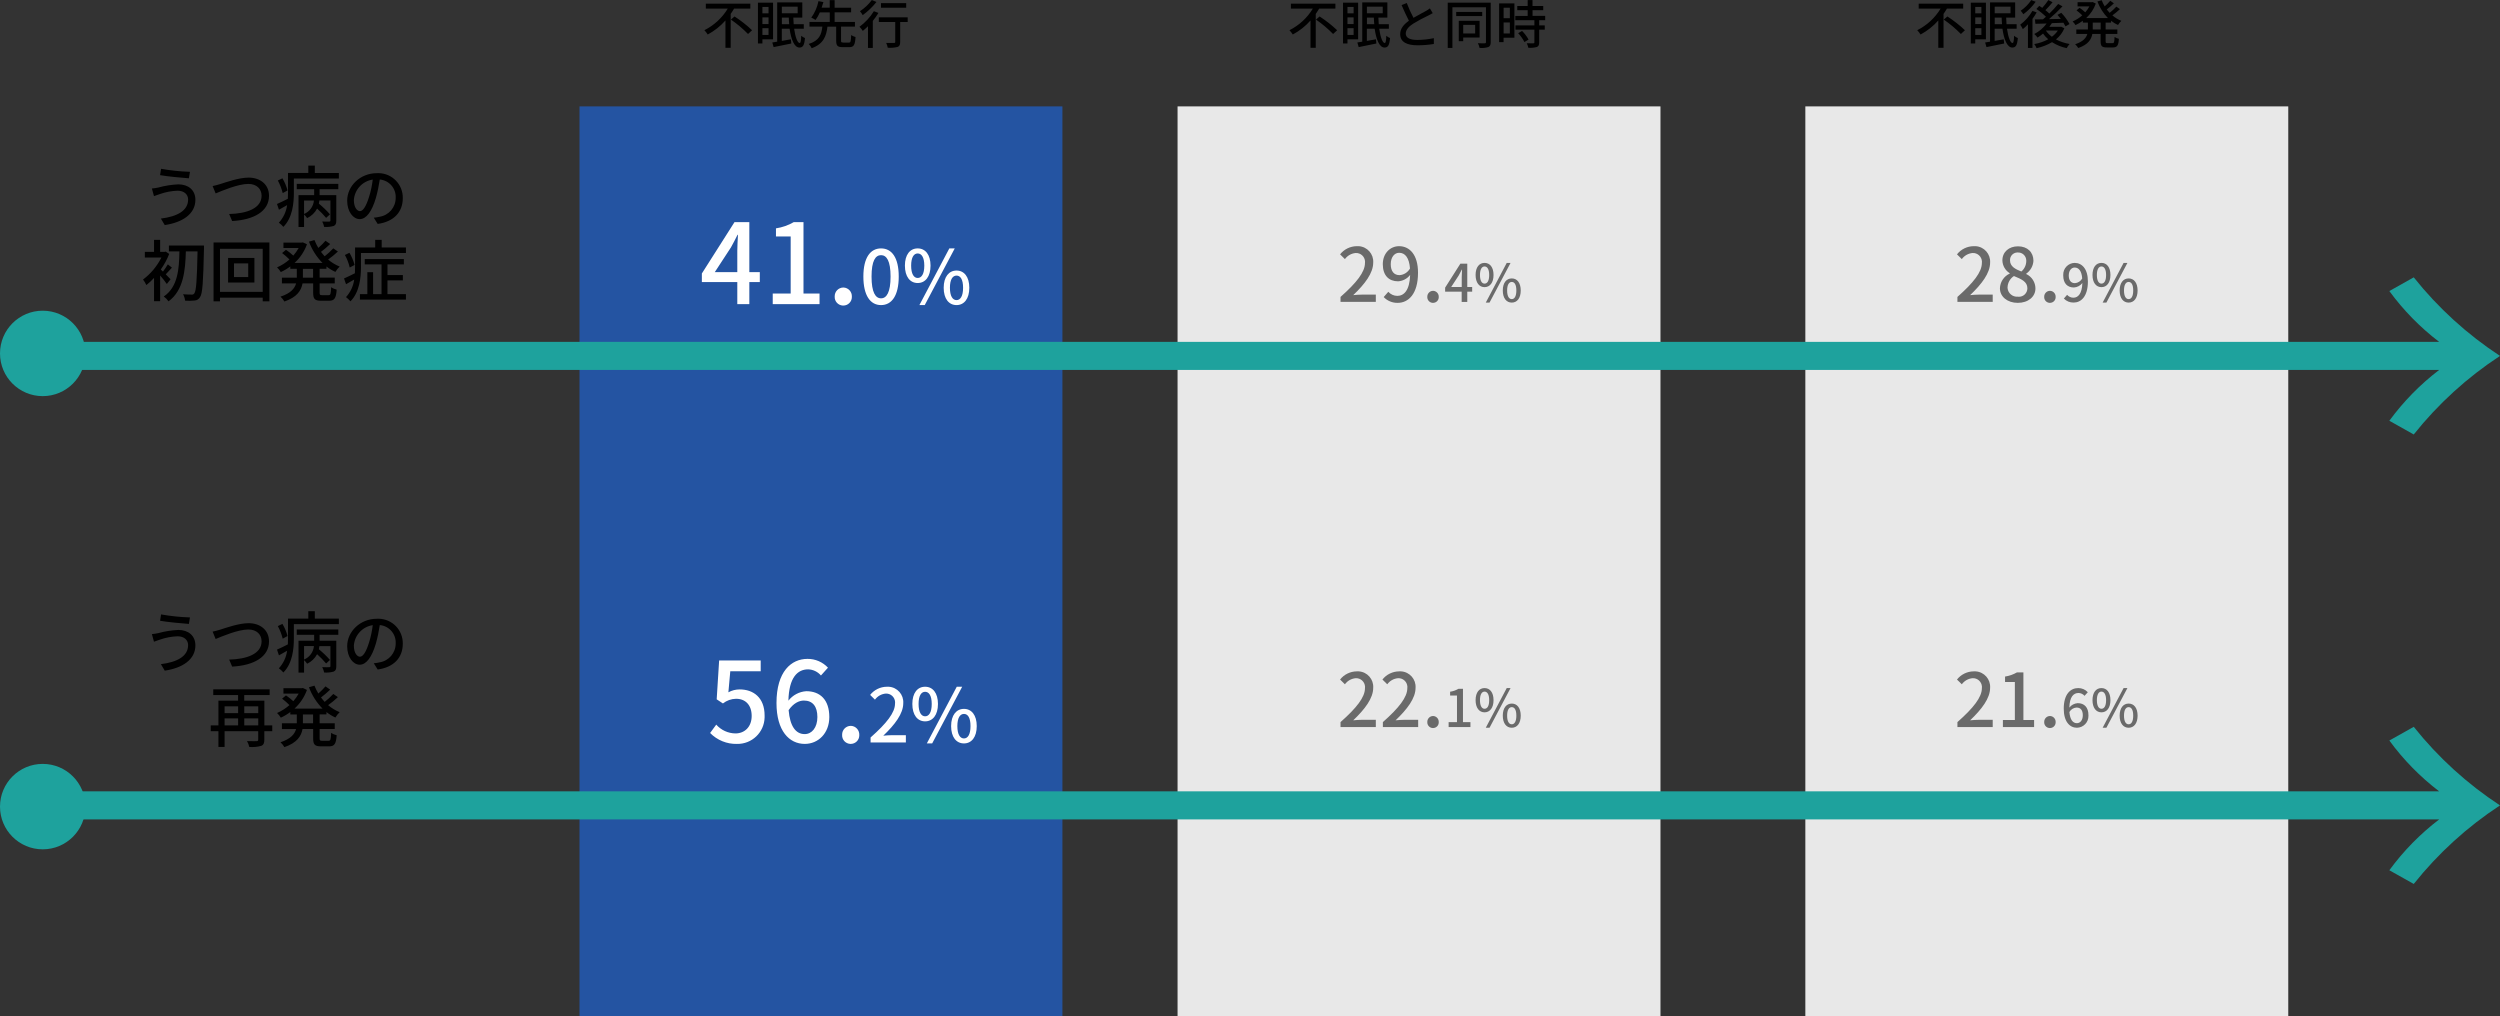
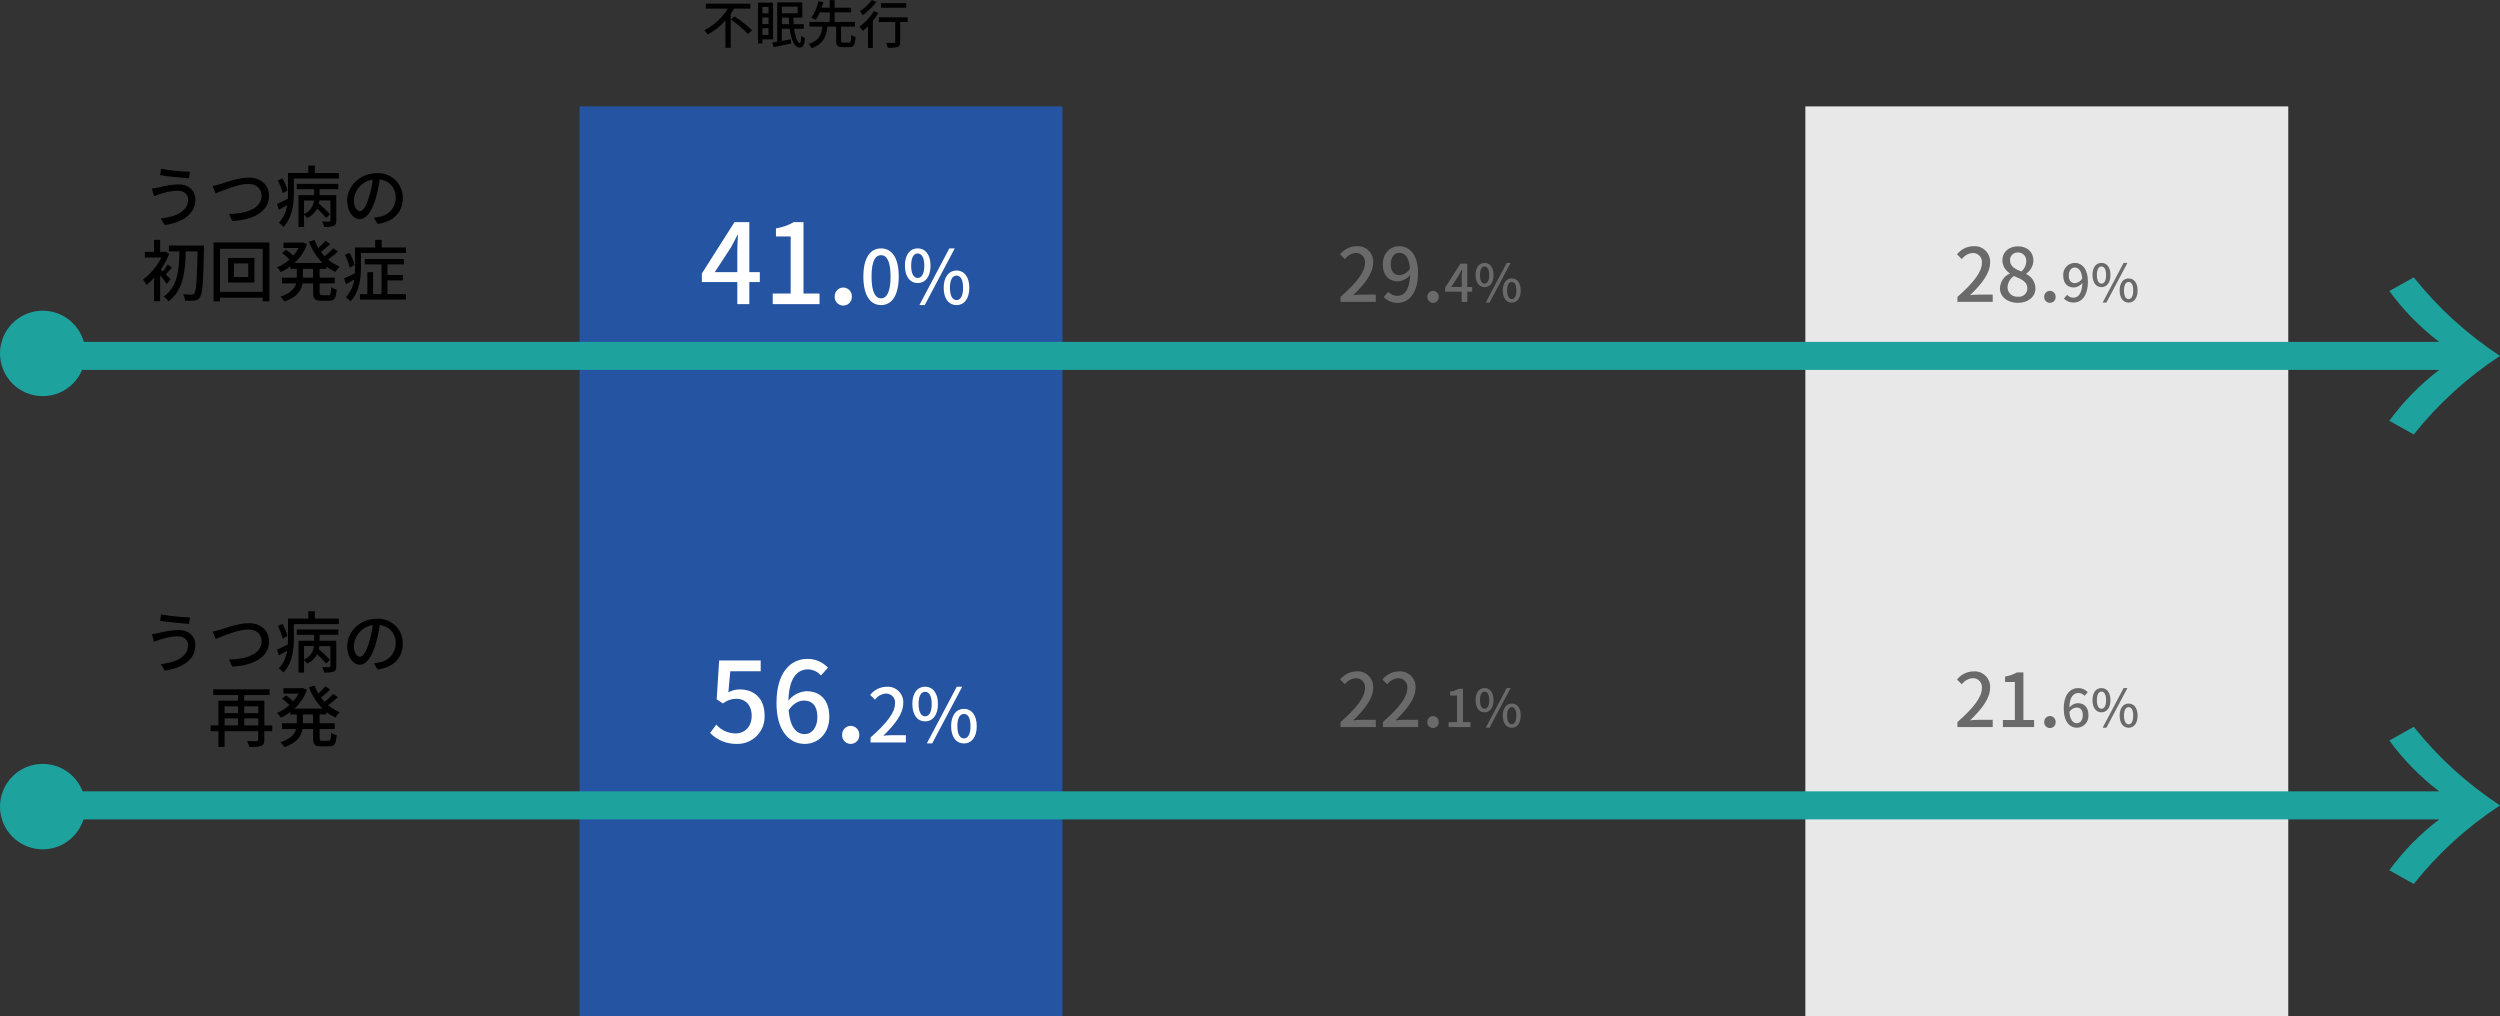
<svg xmlns="http://www.w3.org/2000/svg" id="_レイヤー_2" data-name="レイヤー_2" viewBox="0 0 673 273.64">
  <rect x="0" y="0" width="673" height="273.64" fill="#333333" stroke="none" />
  <defs>
    <style>
      .cls-1 {
        fill: #fff;
      }

      .cls-2 {
        fill: none;
      }

      .cls-3 {
        clip-path: url(#clippath-1);
      }

      .cls-4 {
        fill: #1ea29d;
      }

      .cls-5 {
        fill: #2454a2;
      }

      .cls-6 {
        fill: #e8e8e8;
      }

      .cls-7 {
        clip-path: url(#clippath);
      }

      .cls-8 {
        fill: #6a6a6a;
      }
    </style>
    <clipPath id="clippath">
      <rect class="cls-2" x="2.02" y="74.66" width="670.98" height="42.3" />
    </clipPath>
    <clipPath id="clippath-1">
      <rect class="cls-2" x="2.02" y="195.66" width="670.98" height="42.3" />
    </clipPath>
  </defs>
  <g id="Layer_1">
    <path id="_パス_47528" data-name="パス_47528" class="cls-5" d="M156,28.64h130v245h-130V28.64Z" />
-     <path id="_パス_47533" data-name="パス_47533" class="cls-6" d="M317,28.64h130v245h-130V28.64Z" />
    <path id="_パス_47538" data-name="パス_47538" class="cls-6" d="M486,28.64h130v245h-130V28.64Z" />
    <path id="_パス_47530" data-name="パス_47530" d="M201.99,2.31V.98h-11.98v1.33h5.91c-1.51,2.5-3.69,4.51-6.3,5.82.34.36.64.75.9,1.16,1.8-.97,3.42-2.25,4.77-3.78v7.35h1.41V3.75c.34-.48.63-.97.92-1.44h4.37ZM196.76,5.27c1.66,1.14,3.2,2.44,4.61,3.88l1.09-1.01c-1.46-1.38-3.04-2.62-4.72-3.71l-.98.84ZM206.89,1.86v1.73h-1.65v-1.72h1.65ZM205.24,4.69h1.65v1.79h-1.65v-1.79ZM205.24,9.41v-1.82h1.65v1.82h-1.65ZM208.11,10.58V.71h-4.07v10.99h1.2v-1.12h2.87ZM210.48,6.52v-1.79h1.86c.01.62.06,1.22.11,1.79h-1.97ZM214.73,1.79v1.78h-4.26v-1.78h4.26ZM216.38,7.74v-1.22h-2.72c-.04-.57-.08-1.18-.1-1.79h2.42V.64h-6.76v10.58c-.49.08-.92.15-1.32.21l.36,1.25c1.33-.25,3.09-.62,4.76-.97l-.11-1.13c-.83.15-1.67.29-2.45.43v-3.28h2.1c.41,2.94,1.29,5.05,2.63,5.07.92,0,1.34-.52,1.51-2.56-.37-.14-.72-.35-1.01-.62-.04,1.32-.15,1.96-.41,1.96-.59,0-1.18-1.57-1.5-3.85h2.58ZM226.97,11.44c-.48,0-.56-.07-.56-.5v-3.78h3.74v-1.26h-5.47v-2.58h4.44v-1.24h-4.44V.03h-1.32v2.04h-2.18c.18-.52.34-1.04.48-1.51l-1.33-.25c-.32,1.6-.98,3.11-1.93,4.44.4.17.79.38,1.15.62.46-.64.84-1.32,1.15-2.04h2.67v2.58h-5.46v1.26h3.47c-.24,2.09-.81,3.78-3.68,4.66.33.34.61.72.81,1.15,3.18-1.16,3.93-3.22,4.24-5.81h2.35v3.78c0,1.32.34,1.74,1.72,1.74h1.82c1.19,0,1.54-.57,1.67-2.72-.42-.11-.81-.29-1.18-.53-.06,1.74-.14,2.02-.6,2.02h-1.56ZM243.95.84h-6.79v1.25h6.79V.84ZM234.7.01c-.88,1.18-1.97,2.2-3.2,3.01.28.32.53.67.74,1.05,1.39-1,2.64-2.2,3.7-3.54l-1.24-.52ZM235.25,3.01c-1.01,1.64-2.33,3.06-3.88,4.2.34.34.64.71.9,1.11.48-.4.95-.82,1.39-1.26v5.85h1.3v-7.29c.56-.68,1.06-1.39,1.52-2.14l-1.23-.46ZM244.35,4.67h-7.77v1.25h4.42v5.37c0,.2-.08.27-.35.27s-1.19.01-2.09-.01c.2.41.34.85.42,1.3.89.06,1.78,0,2.65-.21.53-.21.7-.59.7-1.33v-5.39h2.02v-1.24Z" />
-     <path id="_パス_47534" data-name="パス_47534" d="M359.49,2.31V.98h-11.98v1.33h5.91c-1.51,2.5-3.69,4.51-6.3,5.82.34.36.64.75.9,1.16,1.8-.97,3.42-2.25,4.77-3.78v7.35h1.41V3.75c.34-.48.63-.97.92-1.44h4.37ZM354.26,5.27c1.66,1.14,3.2,2.44,4.61,3.88l1.09-1.01c-1.46-1.38-3.04-2.62-4.72-3.71l-.98.84ZM364.39,1.86v1.73h-1.65v-1.72h1.65ZM362.74,4.69h1.65v1.79h-1.65v-1.79ZM362.74,9.41v-1.82h1.65v1.82h-1.65ZM365.61,10.58V.71h-4.07v10.99h1.2v-1.12h2.87ZM367.98,6.52v-1.79h1.86c.01.62.06,1.22.11,1.79h-1.97ZM372.23,1.79v1.78h-4.26v-1.78h4.26ZM373.88,7.74v-1.22h-2.72c-.04-.57-.08-1.18-.1-1.79h2.42V.64h-6.76v10.58c-.49.08-.92.15-1.32.21l.36,1.25c1.33-.25,3.09-.62,4.76-.97l-.11-1.13c-.83.15-1.67.29-2.45.43v-3.28h2.1c.41,2.94,1.29,5.05,2.63,5.07.92,0,1.34-.52,1.51-2.56-.37-.14-.72-.35-1.01-.62-.04,1.32-.15,1.96-.41,1.96-.59,0-1.18-1.57-1.5-3.85h2.58ZM384.93,2.25c-.35.27-.73.52-1.12.73-.71.41-2.09,1.09-3.3,1.82-.69-1.29-1.3-2.62-1.81-3.99l-1.39.56c.64,1.48,1.34,3.04,1.97,4.21-1.41,1.01-2.35,2.14-2.35,3.61,0,2.21,1.97,3,4.65,3,1.48,0,2.95-.11,4.41-.35v-1.57c-1.46.31-2.96.47-4.47.48-2.07,0-3.09-.63-3.09-1.71,0-1.01.77-1.88,2-2.67,1.32-.8,2.67-1.54,4.07-2.19.45-.22.84-.43,1.19-.64l-.76-1.28ZM397.11,6.69v2.32h-3.21v-2.32h3.21ZM398.31,10.11v-4.51h-5.61v5.49h1.2v-.98h4.41ZM399.01,3.21h-7v1.11h7v-1.11ZM401.3.71h-11.57v12.19h1.26V1.95h9.03v9.37c0,.24-.08.32-.32.34s-1.05.01-1.85-.03c.21.4.36.83.45,1.27.8.08,1.6,0,2.37-.24.46-.21.63-.6.63-1.34V.71ZM406.45,2.09v2.81h-1.68v-2.81h1.68ZM404.77,9v-2.95h1.68v2.95h-1.68ZM407.68.91h-4.12v10.43h1.2v-1.18h2.92V.91ZM408.69,8.93c.67.71,1.24,1.52,1.69,2.39l1.11-.67c-.47-.85-1.06-1.64-1.75-2.32l-1.05.6ZM415.96,5.43v-1.15h-3.4v-1.54h2.88v-1.13h-2.89V.01h-1.3v1.6h-2.8v1.13h2.8v1.54h-3.33v1.15h5.14v1.4h-5.1v1.15h5.1v3.42c0,.2-.07.25-.29.27s-.98,0-1.76-.03c.19.39.33.8.42,1.22.77.06,1.55-.01,2.3-.21.46-.2.62-.55.62-1.22v-3.44h1.5v-1.15h-1.5v-1.4h1.62Z" />
-     <path id="_パス_47539" data-name="パス_47539" d="M528.49,2.31V.98h-11.98v1.33h5.91c-1.51,2.5-3.69,4.51-6.3,5.82.34.36.64.75.9,1.16,1.8-.97,3.42-2.25,4.77-3.78v7.35h1.41V3.75c.34-.48.63-.97.92-1.44h4.37ZM523.26,5.27c1.66,1.14,3.2,2.44,4.61,3.88l1.09-1.01c-1.46-1.38-3.04-2.62-4.72-3.71l-.98.84ZM533.39,1.86v1.73h-1.65v-1.72h1.65ZM531.74,4.69h1.65v1.79h-1.65v-1.79ZM531.74,9.41v-1.82h1.65v1.82h-1.65ZM534.61,10.58V.71h-4.07v10.99h1.2v-1.12h2.87ZM536.98,6.52v-1.79h1.86c.01.62.06,1.22.11,1.79h-1.97ZM541.23,1.79v1.78h-4.26v-1.78h4.26ZM542.88,7.74v-1.22h-2.72c-.04-.57-.08-1.18-.1-1.79h2.42V.64h-6.76v10.58c-.49.08-.92.15-1.32.21l.36,1.25c1.33-.25,3.09-.62,4.76-.97l-.11-1.13c-.83.15-1.67.29-2.45.43v-3.28h2.1c.41,2.94,1.29,5.05,2.63,5.07.92,0,1.34-.52,1.51-2.56-.37-.14-.72-.35-1.01-.62-.04,1.32-.15,1.96-.41,1.96-.59,0-1.18-1.57-1.5-3.85h2.58ZM546.82.03c-.76,1.12-1.73,2.09-2.84,2.86.26.29.49.61.7.94,1.28-.93,2.4-2.06,3.32-3.35l-1.18-.45ZM547.13,2.93c-.83,1.45-1.95,2.72-3.29,3.72.27.38.5.78.71,1.19.49-.4.95-.83,1.37-1.3v6.37h1.22v-7.83c.42-.56.79-1.14,1.13-1.75l-1.15-.4ZM550.81,8.22h3.16c-.43.65-.97,1.22-1.61,1.67-.61-.45-1.15-1-1.58-1.62l.03-.04ZM554.9,7.18l-.22.04h-3c.25-.32.47-.65.69-.99,1.01-.03,2.07-.07,3.11-.11.2.32.38.64.55.98l1.08-.63c-.6-1.1-1.34-2.12-2.21-3.02l-1.02.55c.29.34.6.7.9,1.09-1.09.03-2.17.04-3.19.06,1.27-1.08,2.49-2.23,3.63-3.44l-1.16-.64c-.74.91-1.53,1.77-2.38,2.58-.33-.33-.69-.63-1.06-.91.62-.6,1.32-1.4,1.93-2.13l-1.13-.59c-.49.74-1.04,1.44-1.64,2.09-.28-.2-.56-.36-.81-.53l-.78.84c.93.61,1.79,1.31,2.58,2.09-.27.24-.55.48-.8.69-.81.01-1.54.03-2.16.03l.12,1.18c.87-.03,1.9-.06,3.02-.08-.87,1.19-2.01,2.16-3.32,2.82.33.28.62.61.87.97.53-.32,1.02-.68,1.49-1.08.4.56.87,1.08,1.4,1.53-1.18.63-2.45,1.07-3.77,1.29.27.33.48.71.63,1.11,1.47-.31,2.87-.86,4.16-1.62,1.21.77,2.54,1.32,3.95,1.61.21-.41.47-.78.78-1.12-1.28-.21-2.53-.63-3.68-1.23,1-.79,1.78-1.83,2.27-3.01l-.79-.36ZM565.5,7.94h-2.13v-1.85h2.13v1.85ZM568.3,6.09v-.5c.57.46,1.2.84,1.87,1.14.24-.41.55-.79.9-1.12-.88-.36-1.7-.85-2.42-1.47.72-.52,1.4-1.08,2.04-1.68l-.97-.67c-.56.6-1.16,1.16-1.81,1.67-.27-.29-.53-.6-.77-.92.67-.51,1.31-1.06,1.92-1.64l-.98-.69c-.46.54-.96,1.04-1.5,1.5-.32-.53-.59-1.08-.81-1.65l-1.15.34c.62,1.67,1.59,3.2,2.84,4.47h-5.87c1.17-1.07,2.07-2.41,2.6-3.91l-.85-.41-.24.04h-3.82v1.13h3.19c-.31.57-.69,1.11-1.12,1.6-.48-.45-1-.85-1.54-1.22l-.81.69c.54.41,1.06.86,1.54,1.34-.77.69-1.65,1.24-2.6,1.65.31.29.57.62.78.98.7-.32,1.37-.72,1.98-1.18v.5h1.36v1.85h-3.12v1.2h2.97c-.29,1.06-1.12,2.07-3.28,2.78.32.3.6.64.83,1.02,2.65-.91,3.53-2.31,3.79-3.79h2.23v1.92c0,1.33.32,1.71,1.64,1.71h1.71c1.09,0,1.46-.52,1.57-2.32-.41-.1-.81-.27-1.16-.5-.06,1.38-.13,1.66-.53,1.66h-1.36c-.45,0-.52-.07-.52-.55v-1.92h3.16v-1.2h-3.16v-1.85h1.46Z" />
    <path id="_パス_47527" data-name="パス_47527" d="M50.64,53.71c0,3.01-2.95,4.59-7.33,5.13l1.04,1.75c4.75-.7,8.25-2.97,8.25-6.8,0-2.65-1.93-4.16-4.59-4.16-1.81.08-3.61.36-5.36.85-.58.13-1.17.22-1.76.27l.56,2.05c.52-.21,1.06-.4,1.6-.56,1.53-.54,3.13-.84,4.75-.9,1.76,0,2.84,1,2.84,2.37ZM43.36,45.44l-.27,1.71c2.03.36,5.74.7,7.76.85l.29-1.75c-2.61-.08-5.21-.35-7.78-.81ZM57.24,50.09l.81,1.98c1.62-.67,6.01-2.56,8.8-2.56,2.29,0,3.57,1.39,3.57,3.17,0,3.42-4,4.82-8.73,4.93l.81,1.89c5.85-.31,9.92-2.61,9.92-6.79,0-3.11-2.43-4.9-5.49-4.9-2.63,0-6.17,1.28-7.61,1.73-.67.2-1.42.42-2.07.54ZM77.4,51.28c-.29-1.15-.76-2.26-1.37-3.28l-1.24.59c.58,1.07,1.02,2.21,1.32,3.39l1.29-.71ZM81.85,53.98h2.66c-.15,1.61-1.17,3-2.66,3.62v-3.62ZM79.89,50.93h4.68v1.6h-4.21v8.57h1.49v-3.35c.32.28.6.61.83.97,1.15-.55,2.09-1.45,2.68-2.57.87.77,1.68,1.61,2.43,2.5l1.04-.95c-.92-1.04-1.92-2-2.99-2.88.06-.28.11-.56.14-.85h2.97v5.37c0,.22-.07.29-.32.31-.23.02-1.04.02-1.89-.02.24.46.42.95.52,1.45.87.07,1.74-.02,2.57-.25.56-.27.7-.68.7-1.46v-6.84h-4.5v-1.6h5.04v-1.44h-11.19v1.44ZM84.75,46.56v-1.98h-1.75v1.98h-5.47v5.31c0,.52-.02,1.06-.04,1.64-1.12.56-2.14,1.08-2.92,1.4l.52,1.55c.7-.4,1.46-.81,2.2-1.24-.24,1.77-1.01,3.42-2.22,4.73.45.32.85.69,1.21,1.12,2.47-2.45,2.83-6.37,2.83-9.18v-3.83h12.11v-1.49h-6.48ZM96.9,56.84c-.72,0-1.64-.94-1.64-2.99.19-2.8,2.3-5.09,5.08-5.51-.18,1.56-.5,3.09-.97,4.59-.83,2.75-1.7,3.91-2.47,3.91ZM101.68,60.28c4.36-.61,6.75-3.2,6.75-6.93.08-3.65-2.82-6.67-6.47-6.74-.18,0-.36,0-.53.01-4.46,0-7.97,3.44-7.97,7.4,0,2.97,1.62,4.97,3.38,4.97s3.26-2.03,4.34-5.67c.46-1.64.81-3.31,1.06-5,2.54.23,4.43,2.43,4.28,4.97,0,2.52-1.83,4.66-4.32,5.06-.52.13-1.05.21-1.58.25l1.06,1.69ZM45.92,75.18c-.2-.23-.74-.77-1.3-1.33.49-.49,1.06-1.17,1.66-1.8l-1.1-.88c-.4.67-.84,1.32-1.31,1.94-.22-.22-.43-.41-.59-.56.93-1.3,1.69-2.71,2.27-4.19l-.94-.63-.31.07h-1.19v-3.22h-1.64v3.22h-2.48v1.53h4.46c-1.17,2.33-2.86,4.36-4.95,5.92.36.46.66.96.9,1.49.74-.58,1.44-1.23,2.07-1.93v6.28h1.64v-6.93c.64.73,1.24,1.49,1.8,2.29l1.01-1.28ZM54.9,66.09h-9.43v1.58h2.83c-.09,4.64-.36,9.54-4.21,12.15.5.36.93.8,1.28,1.3,4.05-2.97,4.52-8.33,4.66-13.45h3.15c-.16,7.76-.36,10.71-.88,11.32-.15.23-.43.35-.7.31-.4,0-1.31,0-2.32-.09.3.53.49,1.12.54,1.73.86.06,1.72.05,2.57-.04.61-.03,1.17-.38,1.46-.92.67-.9.86-3.96,1.06-13v-.9ZM66.82,74.59h-3.83v-3.68h3.83v3.68ZM61.4,69.44v6.61h7.09v-6.61h-7.09ZM59.22,78.57v-11.59h11.5v11.59h-11.5ZM57.49,65.27v15.84h1.73v-.97h11.5v.97h1.8v-15.84h-15.03ZM84.28,74.75h-2.74v-2.38h2.74v2.38ZM87.88,72.38v-.65c.74.59,1.55,1.08,2.41,1.47.31-.53.7-1.02,1.15-1.44-1.13-.46-2.19-1.1-3.11-1.89.92-.66,1.8-1.38,2.63-2.16l-1.24-.86c-.71.78-1.49,1.49-2.32,2.14-.34-.38-.68-.77-.99-1.19.86-.65,1.68-1.36,2.47-2.11l-1.26-.88c-.59.69-1.24,1.33-1.93,1.93-.41-.68-.76-1.39-1.04-2.12l-1.48.43c.8,2.15,2.04,4.11,3.65,5.74h-7.54c1.51-1.37,2.66-3.1,3.35-5.02l-1.1-.52-.31.05h-4.92v1.46h4.1c-.4.73-.89,1.42-1.44,2.05-.62-.57-1.28-1.1-1.98-1.57l-1.04.88c.7.53,1.36,1.11,1.98,1.73-.99.88-2.12,1.6-3.34,2.13.39.37.73.79,1.01,1.26.9-.41,1.76-.92,2.56-1.52v.65h1.75v2.38h-4.01v1.55h3.82c-.38,1.35-1.44,2.65-4.21,3.56.42.38.78.83,1.06,1.31,3.4-1.17,4.54-2.97,4.88-4.88h2.86v2.47c0,1.71.41,2.2,2.11,2.2h2.2c1.4,0,1.87-.67,2.02-2.99-.53-.13-1.04-.34-1.49-.65-.07,1.78-.16,2.14-.68,2.14h-1.75c-.58,0-.67-.09-.67-.7v-2.47h4.07v-1.55h-4.07v-2.38h1.87ZM95.46,71.33c-.31-1.15-.78-2.25-1.39-3.28l-1.22.59c.59,1.06,1.02,2.2,1.3,3.38l1.31-.7ZM104.31,75.49h4.14v-1.44h-4.14v-2.87h4.41v-1.44h-10.53v1.44h4.52v8h-2.27v-5.9h-1.55v5.9h-2v1.48h12.39v-1.48h-4.97v-3.69ZM102.75,66.61v-2.03h-1.75v2.03h-5.42v5.31c0,.52-.02,1.06-.04,1.64-1.12.54-2.14,1.08-2.93,1.4l.54,1.55c.7-.4,1.46-.81,2.2-1.26-.23,1.77-1.01,3.42-2.21,4.73.44.34.84.72,1.2,1.14,2.45-2.45,2.83-6.39,2.83-9.18v-3.83h12.11v-1.49h-6.53Z" />
    <path id="_パス_47529" data-name="パス_47529" d="M50.64,173.66c0,3.01-2.95,4.59-7.33,5.13l1.04,1.75c4.75-.7,8.25-2.97,8.25-6.8,0-2.65-1.93-4.16-4.59-4.16-1.81.08-3.61.36-5.36.85-.58.13-1.17.22-1.76.27l.56,2.05c.52-.21,1.06-.4,1.6-.56,1.53-.54,3.13-.84,4.75-.9,1.76,0,2.84,1,2.84,2.37ZM43.36,165.4l-.27,1.71c2.03.36,5.74.7,7.76.85l.29-1.75c-2.61-.08-5.21-.35-7.78-.81ZM57.24,170.04l.81,1.98c1.62-.67,6.01-2.56,8.8-2.56,2.29,0,3.57,1.39,3.57,3.17,0,3.42-4,4.82-8.73,4.93l.81,1.89c5.85-.31,9.92-2.61,9.92-6.79,0-3.11-2.43-4.9-5.49-4.9-2.63,0-6.17,1.28-7.61,1.73-.67.2-1.42.42-2.07.54ZM77.4,171.23c-.29-1.15-.76-2.26-1.37-3.28l-1.24.59c.58,1.07,1.02,2.21,1.32,3.39l1.29-.71ZM81.85,173.93h2.66c-.15,1.61-1.17,3-2.66,3.62v-3.62ZM79.89,170.89h4.68v1.6h-4.21v8.57h1.49v-3.35c.32.28.6.61.83.97,1.15-.55,2.09-1.45,2.68-2.57.87.77,1.68,1.61,2.43,2.5l1.04-.95c-.92-1.04-1.92-2-2.99-2.88.06-.28.11-.56.14-.85h2.97v5.37c0,.22-.07.29-.32.31-.23.02-1.04.02-1.89-.02.24.46.42.95.52,1.45.87.07,1.74-.02,2.57-.25.56-.27.7-.68.7-1.46v-6.84h-4.5v-1.6h5.04v-1.44h-11.19v1.44ZM84.75,166.52v-1.98h-1.75v1.98h-5.47v5.31c0,.52-.02,1.06-.04,1.64-1.12.56-2.14,1.08-2.92,1.4l.52,1.55c.7-.4,1.46-.81,2.2-1.24-.24,1.77-1.01,3.42-2.22,4.73.45.32.85.69,1.21,1.12,2.47-2.45,2.83-6.37,2.83-9.18v-3.83h12.11v-1.49h-6.48ZM96.9,176.79c-.72,0-1.64-.94-1.64-2.99.19-2.8,2.3-5.09,5.08-5.51-.18,1.56-.5,3.09-.97,4.59-.83,2.75-1.7,3.91-2.47,3.91ZM101.68,180.23c4.36-.61,6.75-3.2,6.75-6.93.08-3.65-2.82-6.67-6.47-6.74-.18,0-.36,0-.53.01-4.46,0-7.97,3.44-7.97,7.4,0,2.97,1.62,4.97,3.38,4.97s3.26-2.03,4.34-5.67c.46-1.64.81-3.31,1.06-5,2.54.23,4.43,2.43,4.28,4.97,0,2.52-1.83,4.66-4.32,5.06-.52.13-1.05.21-1.58.25l1.06,1.69ZM65.76,195.28v-1.89h3.76v1.89h-3.76ZM60.46,193.39h3.64v1.89h-3.64v-1.89ZM64.1,190.14v1.84h-3.64v-1.84h3.64ZM69.52,190.14v1.84h-3.76v-1.84h3.76ZM73.3,195.28h-2.13v-6.66h-5.42v-1.51h6.84v-1.55h-15.18v1.55h6.68v1.51h-5.29v6.66h-2.07v1.55h2.07v4.25h1.66v-4.25h9.05v2.29c0,.29-.11.38-.45.4-.29,0-1.46.02-2.56-.02.28.5.49,1.03.61,1.58,1.07.09,2.15-.01,3.19-.29.65-.25.86-.74.86-1.66v-2.3h2.13v-1.56ZM84.28,194.71h-2.74v-2.38h2.74v2.38ZM87.88,192.33v-.65c.74.59,1.55,1.09,2.41,1.48.31-.53.7-1.02,1.15-1.44-1.13-.46-2.19-1.1-3.11-1.89.92-.66,1.8-1.38,2.63-2.16l-1.24-.86c-.71.78-1.49,1.49-2.32,2.14-.34-.38-.68-.77-.99-1.19.86-.65,1.68-1.36,2.47-2.11l-1.26-.88c-.59.69-1.24,1.33-1.93,1.93-.41-.68-.76-1.39-1.04-2.12l-1.48.43c.8,2.15,2.04,4.11,3.65,5.74h-7.54c1.51-1.37,2.66-3.1,3.35-5.02l-1.1-.52-.31.05h-4.92v1.46h4.1c-.4.73-.89,1.42-1.44,2.05-.62-.57-1.28-1.1-1.98-1.57l-1.04.88c.7.53,1.36,1.11,1.98,1.73-.99.88-2.12,1.6-3.34,2.13.39.37.73.79,1.01,1.26.9-.41,1.76-.92,2.56-1.52v.65h1.75v2.38h-4.01v1.55h3.82c-.38,1.35-1.44,2.65-4.21,3.56.42.38.78.83,1.06,1.31,3.4-1.17,4.54-2.97,4.88-4.88h2.86v2.47c0,1.71.41,2.2,2.11,2.2h2.2c1.4,0,1.87-.67,2.02-2.99-.53-.13-1.04-.34-1.49-.65-.07,1.78-.16,2.14-.68,2.14h-1.75c-.58,0-.67-.09-.67-.7v-2.47h4.07v-1.55h-4.07v-2.38h1.87Z" />
    <path id="_パス_47531" data-name="パス_47531" class="cls-1" d="M192.42,73.26l4.35-6.66c.63-1.14,1.23-2.28,1.77-3.39h.12c-.06,1.2-.18,3.06-.18,4.26v5.79h-6.06ZM204.54,73.26h-2.82v-13.47h-3.99l-8.79,13.83v2.31h9.54v5.94h3.24v-5.94h2.82v-2.67ZM208.02,81.87h12.6v-2.85h-4.32v-19.23h-2.61c-1.48.86-3.11,1.43-4.8,1.68v2.19h3.96v15.36h-4.83v2.85ZM227.01,82.26c1.27,0,2.31-1.02,2.31-2.29,0-.04,0-.07,0-.11.06-1.3-.94-2.4-2.23-2.46-.03,0-.05,0-.08,0-1.3.02-2.33,1.09-2.31,2.38,0,.03,0,.05,0,.08-.06,1.27.93,2.34,2.2,2.4.04,0,.07,0,.11,0ZM237.18,82.13c2.88,0,4.76-2.56,4.76-7.68s-1.88-7.58-4.76-7.58-4.76,2.48-4.76,7.58,1.86,7.68,4.76,7.68ZM237.18,80.31c-1.5,0-2.56-1.6-2.56-5.86s1.06-5.76,2.56-5.76,2.56,1.54,2.56,5.76-1.06,5.86-2.56,5.86ZM247.04,76.19c2.06,0,3.46-1.72,3.46-4.68s-1.4-4.64-3.46-4.64-3.44,1.68-3.44,4.64,1.38,4.68,3.44,4.68ZM247.04,74.83c-1.02,0-1.76-1.06-1.76-3.32s.74-3.28,1.76-3.28,1.78,1,1.78,3.28c0,2.26-.74,3.32-1.78,3.32ZM247.5,82.13h1.44l8.08-15.26h-1.46l-8.06,15.26ZM257.5,82.13c2.04,0,3.44-1.7,3.44-4.66s-1.4-4.64-3.44-4.64-3.46,1.68-3.46,4.64,1.4,4.66,3.46,4.66ZM257.5,80.79c-1.04,0-1.78-1.06-1.78-3.32s.74-3.28,1.78-3.28,1.76,1,1.76,3.28-.74,3.32-1.76,3.32Z" />
    <path id="_パス_47535" data-name="パス_47535" class="cls-8" d="M360.87,81.27h9.5v-1.96h-3.68c-.72,0-1.64.06-2.4.14,3.12-2.98,5.38-5.92,5.38-8.76.15-2.29-1.59-4.27-3.89-4.42-.18-.01-.37-.01-.55,0-1.75.02-3.4.83-4.48,2.2l1.3,1.28c.68-.94,1.74-1.54,2.9-1.64,1.32-.07,2.45.95,2.52,2.28,0,.14,0,.28-.02.42,0,2.42-2.24,5.28-6.58,9.12v1.34ZM376.77,74.07c-1.54,0-2.38-1.08-2.38-2.96s1-3.06,2.26-3.06c1.6,0,2.7,1.32,2.92,4.22-.57,1.03-1.62,1.71-2.8,1.8ZM372.49,79.97c.98,1.02,2.34,1.59,3.76,1.56,2.84,0,5.48-2.32,5.48-8.12,0-4.86-2.28-7.14-5.1-7.14-2.38,0-4.38,1.92-4.38,4.84,0,3.08,1.66,4.62,4.12,4.62,1.28-.08,2.46-.71,3.24-1.72-.14,4.2-1.68,5.64-3.46,5.64-.93,0-1.8-.41-2.42-1.1l-1.24,1.42ZM385.77,81.53c.85,0,1.54-.67,1.54-1.52,0-.03,0-.05,0-.08.04-.86-.62-1.6-1.49-1.64-.02,0-.03,0-.05,0-.86.01-1.55.73-1.54,1.59,0,.02,0,.03,0,.05-.04.84.62,1.56,1.46,1.6.03,0,.05,0,.08,0ZM390.66,77.26l2.03-3.11c.29-.53.57-1.06.83-1.58h.06c-.03.56-.08,1.43-.08,1.99v2.7h-2.83ZM396.31,77.26h-1.32v-6.28h-1.86l-4.1,6.45v1.08h4.45v2.77h1.51v-2.77h1.32v-1.25ZM399.64,77.3c1.44,0,2.42-1.2,2.42-3.28s-.98-3.25-2.42-3.25-2.41,1.18-2.41,3.25.97,3.28,2.41,3.28ZM399.64,76.35c-.71,0-1.23-.74-1.23-2.32s.52-2.3,1.23-2.3,1.25.7,1.25,2.3-.52,2.32-1.25,2.32ZM399.97,81.46h1.01l5.66-10.68h-1.03l-5.64,10.68ZM406.97,81.46c1.43,0,2.41-1.19,2.41-3.26s-.98-3.25-2.41-3.25-2.42,1.18-2.42,3.25.98,3.26,2.42,3.26ZM406.97,80.52c-.73,0-1.25-.74-1.25-2.32s.52-2.3,1.25-2.3,1.23.7,1.23,2.3-.52,2.32-1.23,2.32Z" />
    <path id="_パス_47536" data-name="パス_47536" class="cls-8" d="M360.87,195.73h9.5v-1.96h-3.68c-.72,0-1.64.06-2.4.14,3.12-2.98,5.38-5.92,5.38-8.76.15-2.29-1.59-4.27-3.89-4.42-.18-.01-.37-.01-.55,0-1.75.02-3.4.83-4.48,2.2l1.3,1.28c.68-.94,1.74-1.54,2.9-1.64,1.32-.07,2.45.95,2.52,2.28,0,.14,0,.28-.02.42,0,2.42-2.24,5.28-6.58,9.12v1.34ZM372.27,195.73h9.5v-1.96h-3.68c-.72,0-1.64.06-2.4.14,3.12-2.98,5.38-5.92,5.38-8.76.15-2.29-1.59-4.27-3.89-4.42-.18-.01-.37-.01-.55,0-1.75.02-3.4.83-4.48,2.2l1.3,1.28c.68-.94,1.74-1.54,2.9-1.64,1.32-.07,2.45.95,2.52,2.28,0,.14,0,.28-.02.42,0,2.42-2.24,5.28-6.58,9.12v1.34ZM385.77,195.99c.85,0,1.54-.67,1.54-1.52,0-.03,0-.05,0-.08.04-.86-.62-1.6-1.49-1.64-.02,0-.03,0-.05,0-.86.01-1.55.73-1.54,1.59,0,.02,0,.03,0,.05-.04.84.62,1.56,1.46,1.6.03,0,.05,0,.08,0ZM389.96,195.73h5.88v-1.33h-2.01v-8.97h-1.22c-.69.4-1.45.67-2.24.78v1.02h1.85v7.17h-2.25v1.33ZM399.64,191.76c1.44,0,2.42-1.2,2.42-3.28s-.98-3.25-2.42-3.25-2.41,1.18-2.41,3.25.97,3.28,2.41,3.28ZM399.64,190.8c-.71,0-1.23-.74-1.23-2.32s.52-2.3,1.23-2.3,1.25.7,1.25,2.3-.52,2.32-1.25,2.32ZM399.97,195.91h1.01l5.66-10.68h-1.03l-5.64,10.68ZM406.97,195.91c1.43,0,2.41-1.19,2.41-3.26s-.98-3.25-2.41-3.25-2.42,1.18-2.42,3.25.98,3.26,2.42,3.26ZM406.97,194.98c-.73,0-1.25-.74-1.25-2.32s.52-2.3,1.25-2.3,1.23.7,1.23,2.3-.52,2.32-1.23,2.32Z" />
    <path id="_パス_47540" data-name="パス_47540" class="cls-8" d="M526.94,81.27h9.5v-1.96h-3.68c-.72,0-1.64.06-2.4.14,3.12-2.98,5.38-5.92,5.38-8.76.15-2.29-1.59-4.27-3.89-4.42-.18-.01-.37-.01-.55,0-1.75.02-3.4.83-4.48,2.2l1.3,1.28c.68-.94,1.74-1.54,2.9-1.64,1.32-.07,2.45.95,2.52,2.28,0,.14,0,.28-.02.42,0,2.42-2.24,5.28-6.58,9.12v1.34ZM543.18,81.53c2.84,0,4.76-1.68,4.76-3.86,0-1.67-.97-3.19-2.48-3.9v-.1c1.14-.8,1.86-2.07,1.94-3.46,0-2.3-1.6-3.9-4.16-3.9-2.42,0-4.2,1.5-4.2,3.8.04,1.41.78,2.7,1.98,3.44v.1c-1.56.71-2.59,2.25-2.64,3.96,0,2.28,2.04,3.92,4.8,3.92ZM544.14,73.09c-1.64-.64-3.04-1.38-3.04-2.98-.07-1.11.77-2.07,1.89-2.14.07,0,.14,0,.21,0,1.21-.05,2.22.89,2.27,2.1,0,.09,0,.19,0,.28-.03,1.06-.51,2.06-1.32,2.74ZM543.22,79.87c-1.42.12-2.67-.92-2.79-2.34,0-.05,0-.09,0-.14.03-1.25.67-2.4,1.72-3.08,2,.82,3.62,1.5,3.62,3.3,0,1.26-1.02,2.28-2.28,2.28-.09,0-.17,0-.26-.02ZM551.84,81.53c.85,0,1.54-.67,1.54-1.52,0-.03,0-.05,0-.08.04-.86-.62-1.6-1.49-1.64-.02,0-.03,0-.05,0-.86.01-1.55.73-1.54,1.59,0,.02,0,.03,0,.05-.04.84.62,1.56,1.46,1.6.03,0,.05,0,.08,0ZM558.58,76.23c-1.08,0-1.67-.76-1.67-2.07s.7-2.14,1.58-2.14c1.12,0,1.89.92,2.04,2.95-.4.72-1.14,1.19-1.96,1.26ZM555.58,80.36c.69.72,1.64,1.11,2.64,1.09,1.99,0,3.84-1.62,3.84-5.68,0-3.4-1.6-5-3.57-5-1.74.04-3.12,1.49-3.07,3.23,0,.05,0,.11,0,.16,0,2.16,1.16,3.23,2.88,3.23.89-.05,1.72-.49,2.27-1.2-.1,2.94-1.18,3.95-2.42,3.95-.65,0-1.26-.29-1.69-.77l-.87.99ZM565.71,77.3c1.44,0,2.42-1.2,2.42-3.28s-.98-3.25-2.42-3.25-2.41,1.18-2.41,3.25.97,3.28,2.41,3.28ZM565.71,76.35c-.71,0-1.23-.74-1.23-2.32s.52-2.3,1.23-2.3,1.25.7,1.25,2.3-.52,2.32-1.25,2.32ZM566.03,81.46h1.01l5.66-10.68h-1.03l-5.64,10.68ZM573.03,81.46c1.43,0,2.41-1.19,2.41-3.26s-.98-3.25-2.41-3.25-2.42,1.18-2.42,3.25.98,3.26,2.42,3.26ZM573.03,80.52c-.73,0-1.25-.74-1.25-2.32s.52-2.3,1.25-2.3,1.23.7,1.23,2.3-.52,2.32-1.23,2.32Z" />
    <path id="_パス_47541" data-name="パス_47541" class="cls-8" d="M526.94,195.73h9.5v-1.96h-3.68c-.72,0-1.64.06-2.4.14,3.12-2.98,5.38-5.92,5.38-8.76.15-2.29-1.59-4.27-3.89-4.42-.18-.01-.37-.01-.55,0-1.75.02-3.4.83-4.48,2.2l1.3,1.28c.68-.94,1.74-1.54,2.9-1.64,1.32-.07,2.45.95,2.52,2.28,0,.14,0,.28-.02.42,0,2.42-2.24,5.28-6.58,9.12v1.34ZM539.18,195.73h8.4v-1.9h-2.88v-12.82h-1.74c-.99.57-2.07.95-3.2,1.12v1.46h2.64v10.24h-3.22v1.9ZM551.84,195.99c.85,0,1.54-.67,1.54-1.52,0-.03,0-.05,0-.08.04-.86-.62-1.6-1.49-1.64-.02,0-.03,0-.05,0-.86.01-1.55.73-1.54,1.59,0,.02,0,.03,0,.05-.04.84.62,1.56,1.46,1.6.03,0,.05,0,.08,0ZM559.1,194.68c-1.11,0-1.85-.97-2.02-3.01.4-.7,1.12-1.15,1.92-1.2,1.11,0,1.69.74,1.69,2.07s-.69,2.14-1.59,2.14ZM562.03,186.34c-.66-.72-1.6-1.12-2.58-1.11-2.03,0-3.89,1.58-3.89,5.54,0,3.5,1.6,5.14,3.56,5.14,1.73-.03,3.12-1.46,3.09-3.19,0-.06,0-.12,0-.18,0-2.18-1.16-3.25-2.9-3.25-.88.06-1.7.49-2.24,1.19.07-2.94,1.16-3.93,2.48-3.93.62.02,1.21.3,1.61.77l.88-.98ZM565.71,191.76c1.44,0,2.42-1.2,2.42-3.28s-.98-3.25-2.42-3.25-2.41,1.18-2.41,3.25.97,3.28,2.41,3.28h0ZM565.71,190.8c-.71,0-1.23-.74-1.23-2.32s.52-2.3,1.23-2.3,1.25.7,1.25,2.3-.52,2.32-1.25,2.32h0ZM566.03,195.91h1.01l5.66-10.68h-1.03l-5.64,10.68ZM573.03,195.91c1.43,0,2.41-1.19,2.41-3.26s-.98-3.25-2.41-3.25-2.42,1.18-2.42,3.25.98,3.26,2.42,3.26h0ZM573.03,194.98c-.73,0-1.25-.74-1.25-2.32s.52-2.3,1.25-2.3,1.23.7,1.23,2.3-.52,2.32-1.23,2.32h0Z" />
    <g id="_グループ_11330" data-name="グループ_11330">
      <g class="cls-7">
        <g id="_グループ_11329" data-name="グループ_11329">
          <path id="_パス_47333" data-name="パス_47333" class="cls-4" d="M656.62,92.03c-5.1-3.89-9.62-8.5-13.41-13.68l6.57-3.69c6.57,8.24,14.41,15.38,23.22,21.15-8.81,5.77-16.65,12.91-23.22,21.15l-6.57-3.69c3.79-5.18,8.31-9.79,13.41-13.68H2.02v-7.56h654.6Z" />
        </g>
      </g>
    </g>
    <g id="_グループ_11331" data-name="グループ_11331">
      <g class="cls-3">
        <g id="_グループ_11329-2" data-name="グループ_11329-2">
          <path id="_パス_47333-2" data-name="パス_47333-2" class="cls-4" d="M656.62,213.03c-5.1-3.89-9.62-8.5-13.41-13.68l6.57-3.69c6.57,8.24,14.41,15.38,23.22,21.15-8.81,5.77-16.65,12.91-23.22,21.15l-6.57-3.69c3.79-5.18,8.31-9.79,13.41-13.68H2.02v-7.56h654.6Z" />
        </g>
      </g>
    </g>
    <path id="_パス_47526" data-name="パス_47526" class="cls-4" d="M11.5,83.64c6.35,0,11.5,5.15,11.5,11.5s-5.15,11.5-11.5,11.5S0,101.49,0,95.14s5.15-11.5,11.5-11.5Z" />
    <path id="_パス_47537" data-name="パス_47537" class="cls-4" d="M11.5,205.64c6.35,0,11.5,5.15,11.5,11.5s-5.15,11.5-11.5,11.5-11.5-5.15-11.5-11.5,5.15-11.5,11.5-11.5Z" />
-     <path id="_パス_47532" data-name="パス_47532" class="cls-1" d="M198.38,200.26c4.02.09,7.36-3.1,7.45-7.12,0-.18,0-.35,0-.53,0-4.83-3.03-7.02-6.72-7.02-1.06,0-2.1.27-3.03.78l.51-5.67h8.19v-2.91h-11.19l-.66,10.47,1.68,1.11c1.01-.8,2.25-1.24,3.54-1.26,2.52,0,4.2,1.68,4.2,4.62s-1.89,4.71-4.38,4.71c-1.98-.03-3.85-.89-5.16-2.37l-1.65,2.25c1.9,1.94,4.52,3.01,7.23,2.94ZM216.62,197.62c-2.37,0-3.96-2.07-4.32-6.45,1.32-1.89,2.82-2.58,4.11-2.58,2.37,0,3.63,1.59,3.63,4.44s-1.5,4.59-3.42,4.59ZM222.89,179.74c-1.42-1.53-3.43-2.39-5.52-2.37-4.35,0-8.34,3.39-8.34,11.88,0,7.5,3.42,11.01,7.62,11.01,3.6,0,6.6-2.85,6.6-7.23,0-4.68-2.49-6.96-6.21-6.96-1.89.13-3.64,1.05-4.8,2.55.15-6.3,2.49-8.43,5.31-8.43,1.33.04,2.58.64,3.45,1.65l1.89-2.1ZM229.01,200.26c1.27,0,2.31-1.02,2.31-2.29,0-.04,0-.07,0-.11.06-1.3-.94-2.4-2.23-2.46-.03,0-.05,0-.08,0-1.3.02-2.33,1.09-2.31,2.38,0,.03,0,.05,0,.08-.06,1.27.93,2.34,2.2,2.4.04,0,.07,0,.11,0ZM234.36,199.87h9.5v-1.96h-3.68c-.72,0-1.64.06-2.4.14,3.12-2.98,5.38-5.92,5.38-8.76.15-2.29-1.59-4.27-3.89-4.42-.18-.01-.37-.01-.55,0-1.75.02-3.4.83-4.48,2.2l1.3,1.28c.68-.94,1.74-1.54,2.9-1.64,1.32-.07,2.45.95,2.52,2.28,0,.14,0,.28-.02.42,0,2.42-2.24,5.28-6.58,9.12v1.34ZM249.04,194.19c2.06,0,3.46-1.72,3.46-4.68s-1.4-4.64-3.46-4.64-3.44,1.68-3.44,4.64,1.38,4.68,3.44,4.68ZM249.04,192.83c-1.02,0-1.76-1.06-1.76-3.32s.74-3.28,1.76-3.28,1.78,1,1.78,3.28c0,2.26-.74,3.32-1.78,3.32ZM249.5,200.13h1.44l8.08-15.26h-1.46l-8.06,15.26ZM259.5,200.13c2.04,0,3.44-1.7,3.44-4.66s-1.4-4.64-3.44-4.64-3.46,1.68-3.46,4.64,1.4,4.66,3.46,4.66ZM259.5,198.79c-1.04,0-1.78-1.06-1.78-3.32s.74-3.28,1.78-3.28,1.76,1,1.76,3.28-.74,3.32-1.76,3.32Z" />
+     <path id="_パス_47532" data-name="パス_47532" class="cls-1" d="M198.38,200.26c4.02.09,7.36-3.1,7.45-7.12,0-.18,0-.35,0-.53,0-4.83-3.03-7.02-6.72-7.02-1.06,0-2.1.27-3.03.78l.51-5.67h8.19v-2.91h-11.19l-.66,10.47,1.68,1.11c1.01-.8,2.25-1.24,3.54-1.26,2.52,0,4.2,1.68,4.2,4.62s-1.89,4.71-4.38,4.71c-1.98-.03-3.85-.89-5.16-2.37l-1.65,2.25c1.9,1.94,4.52,3.01,7.23,2.94ZM216.62,197.62c-2.37,0-3.96-2.07-4.32-6.45,1.32-1.89,2.82-2.58,4.11-2.58,2.37,0,3.63,1.59,3.63,4.44s-1.5,4.59-3.42,4.59ZM222.89,179.74c-1.42-1.53-3.43-2.39-5.52-2.37-4.35,0-8.34,3.39-8.34,11.88,0,7.5,3.42,11.01,7.62,11.01,3.6,0,6.6-2.85,6.6-7.23,0-4.68-2.49-6.96-6.21-6.96-1.89.13-3.64,1.05-4.8,2.55.15-6.3,2.49-8.43,5.31-8.43,1.33.04,2.58.64,3.45,1.65l1.89-2.1M229.01,200.26c1.27,0,2.31-1.02,2.31-2.29,0-.04,0-.07,0-.11.06-1.3-.94-2.4-2.23-2.46-.03,0-.05,0-.08,0-1.3.02-2.33,1.09-2.31,2.38,0,.03,0,.05,0,.08-.06,1.27.93,2.34,2.2,2.4.04,0,.07,0,.11,0ZM234.36,199.87h9.5v-1.96h-3.68c-.72,0-1.64.06-2.4.14,3.12-2.98,5.38-5.92,5.38-8.76.15-2.29-1.59-4.27-3.89-4.42-.18-.01-.37-.01-.55,0-1.75.02-3.4.83-4.48,2.2l1.3,1.28c.68-.94,1.74-1.54,2.9-1.64,1.32-.07,2.45.95,2.52,2.28,0,.14,0,.28-.02.42,0,2.42-2.24,5.28-6.58,9.12v1.34ZM249.04,194.19c2.06,0,3.46-1.72,3.46-4.68s-1.4-4.64-3.46-4.64-3.44,1.68-3.44,4.64,1.38,4.68,3.44,4.68ZM249.04,192.83c-1.02,0-1.76-1.06-1.76-3.32s.74-3.28,1.76-3.28,1.78,1,1.78,3.28c0,2.26-.74,3.32-1.78,3.32ZM249.5,200.13h1.44l8.08-15.26h-1.46l-8.06,15.26ZM259.5,200.13c2.04,0,3.44-1.7,3.44-4.66s-1.4-4.64-3.44-4.64-3.46,1.68-3.46,4.64,1.4,4.66,3.46,4.66ZM259.5,198.79c-1.04,0-1.78-1.06-1.78-3.32s.74-3.28,1.78-3.28,1.76,1,1.76,3.28-.74,3.32-1.76,3.32Z" />
  </g>
</svg>